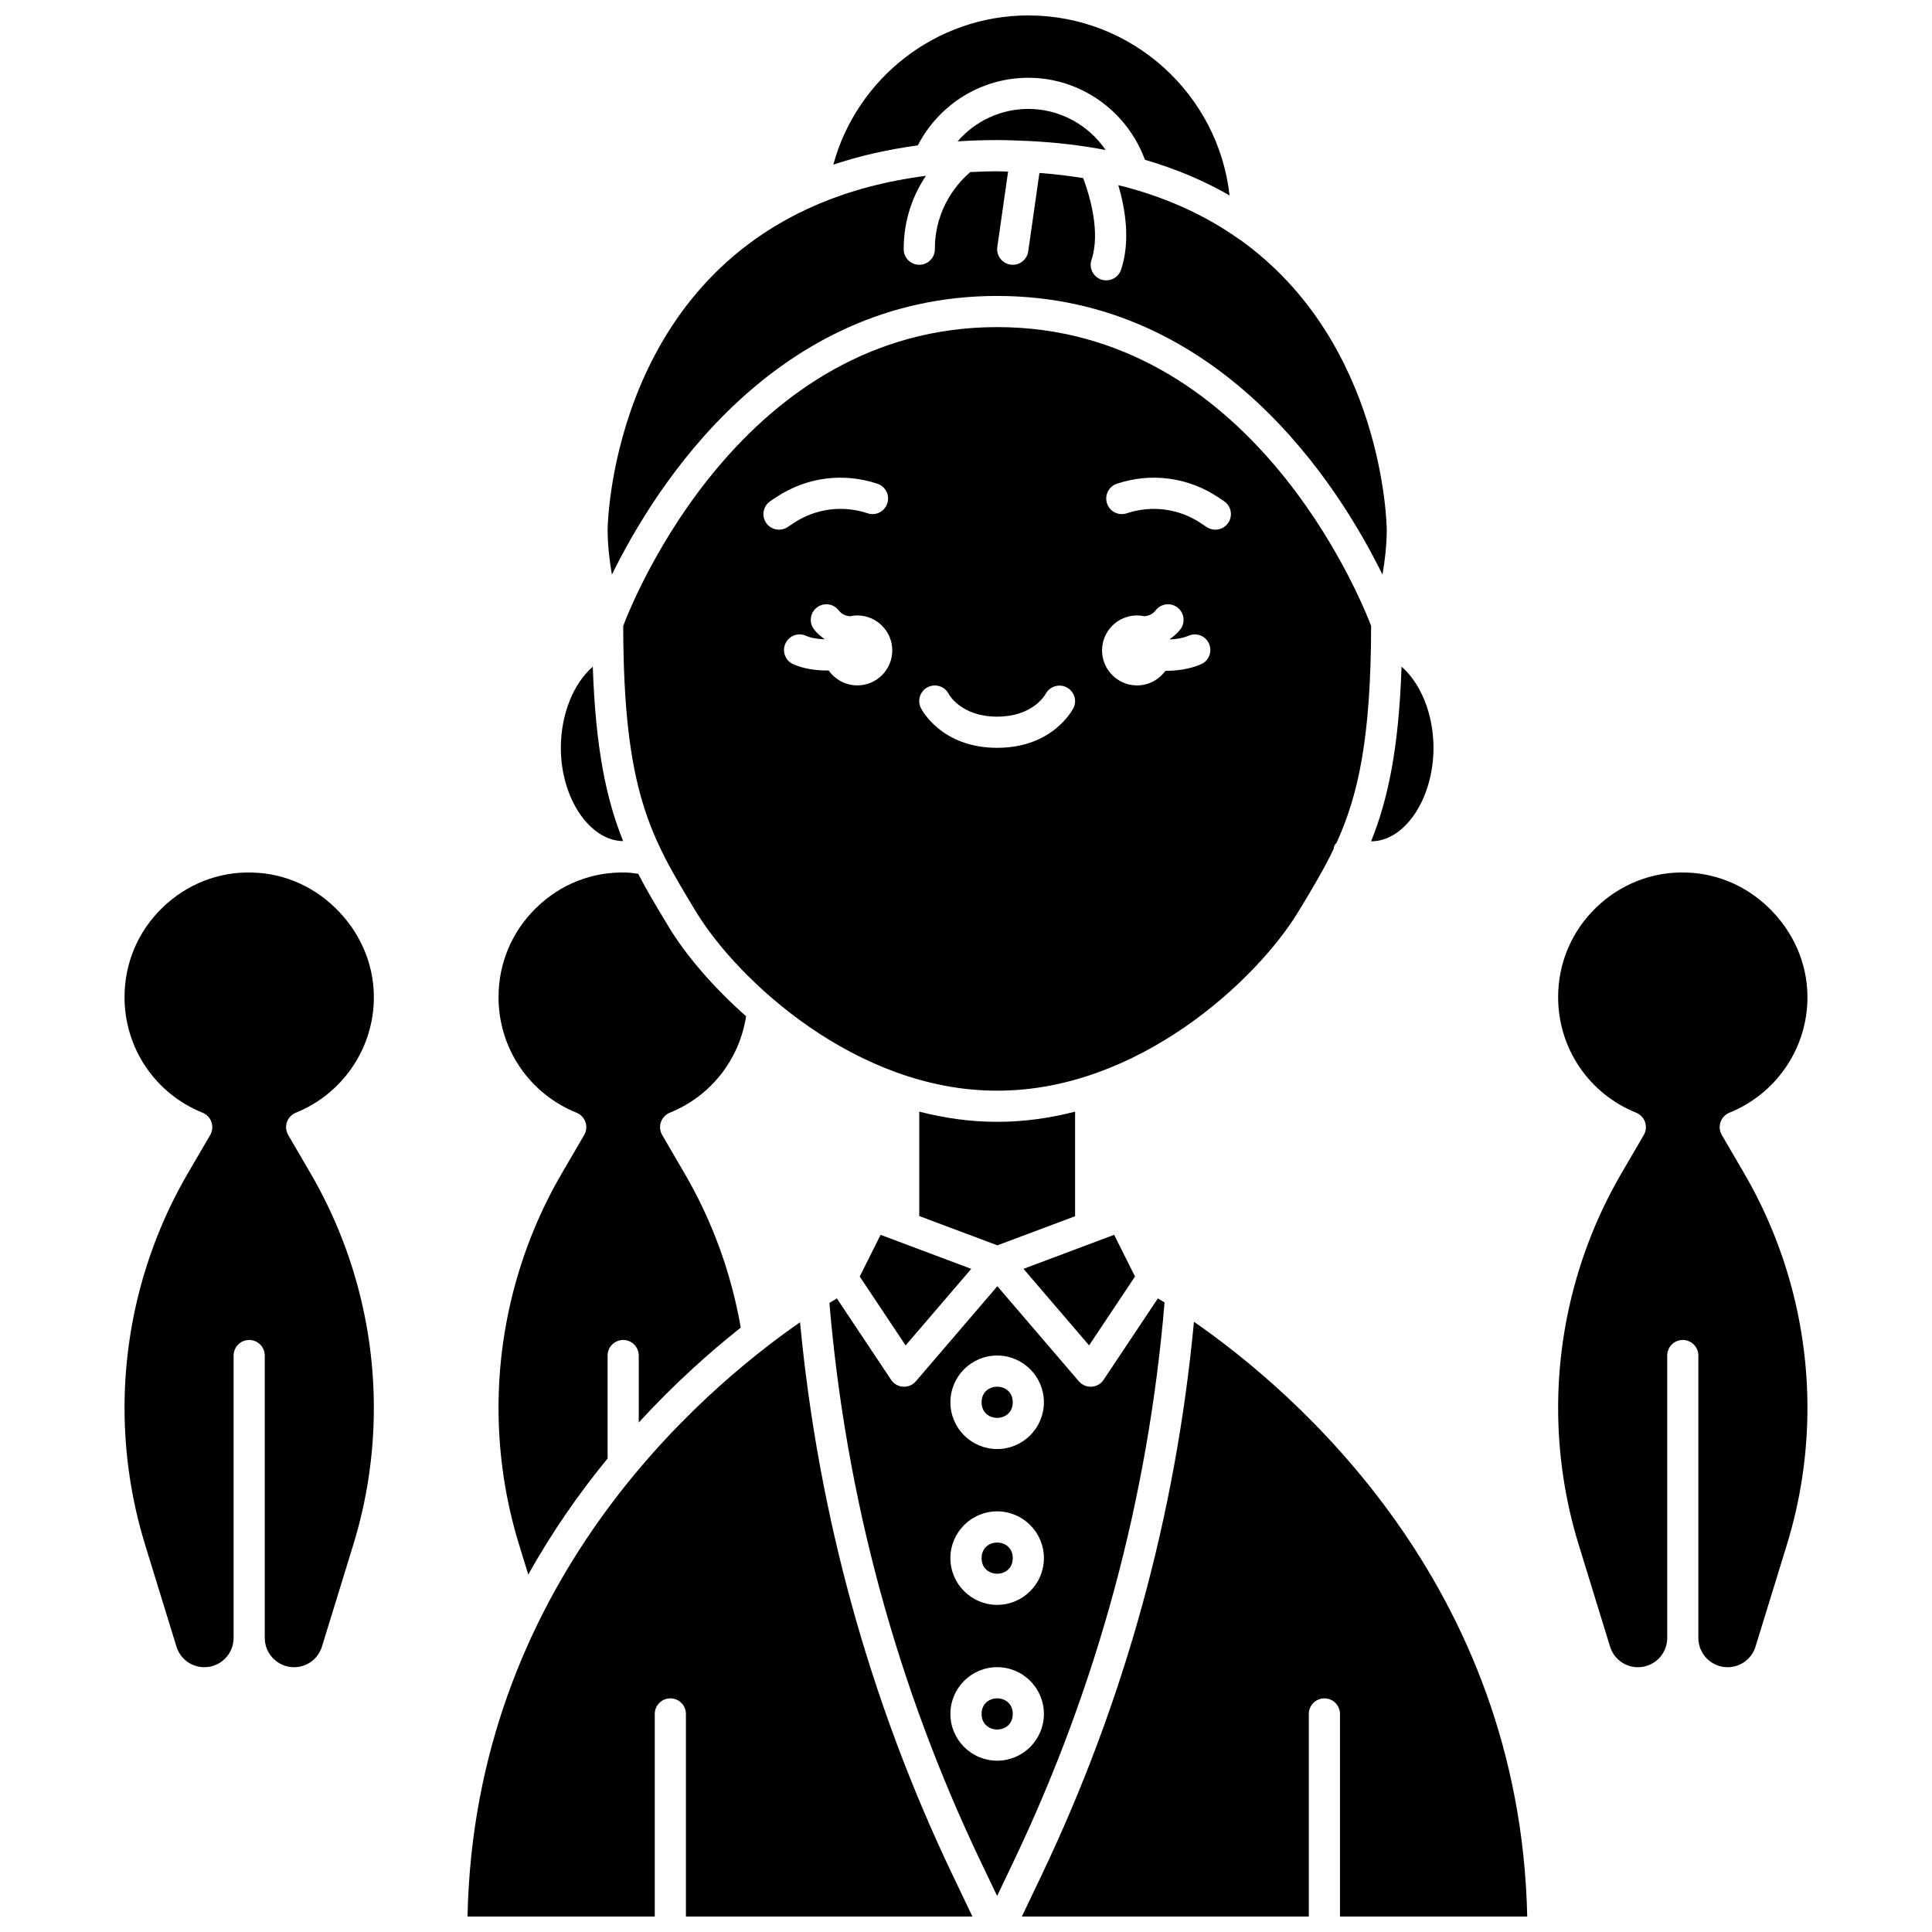
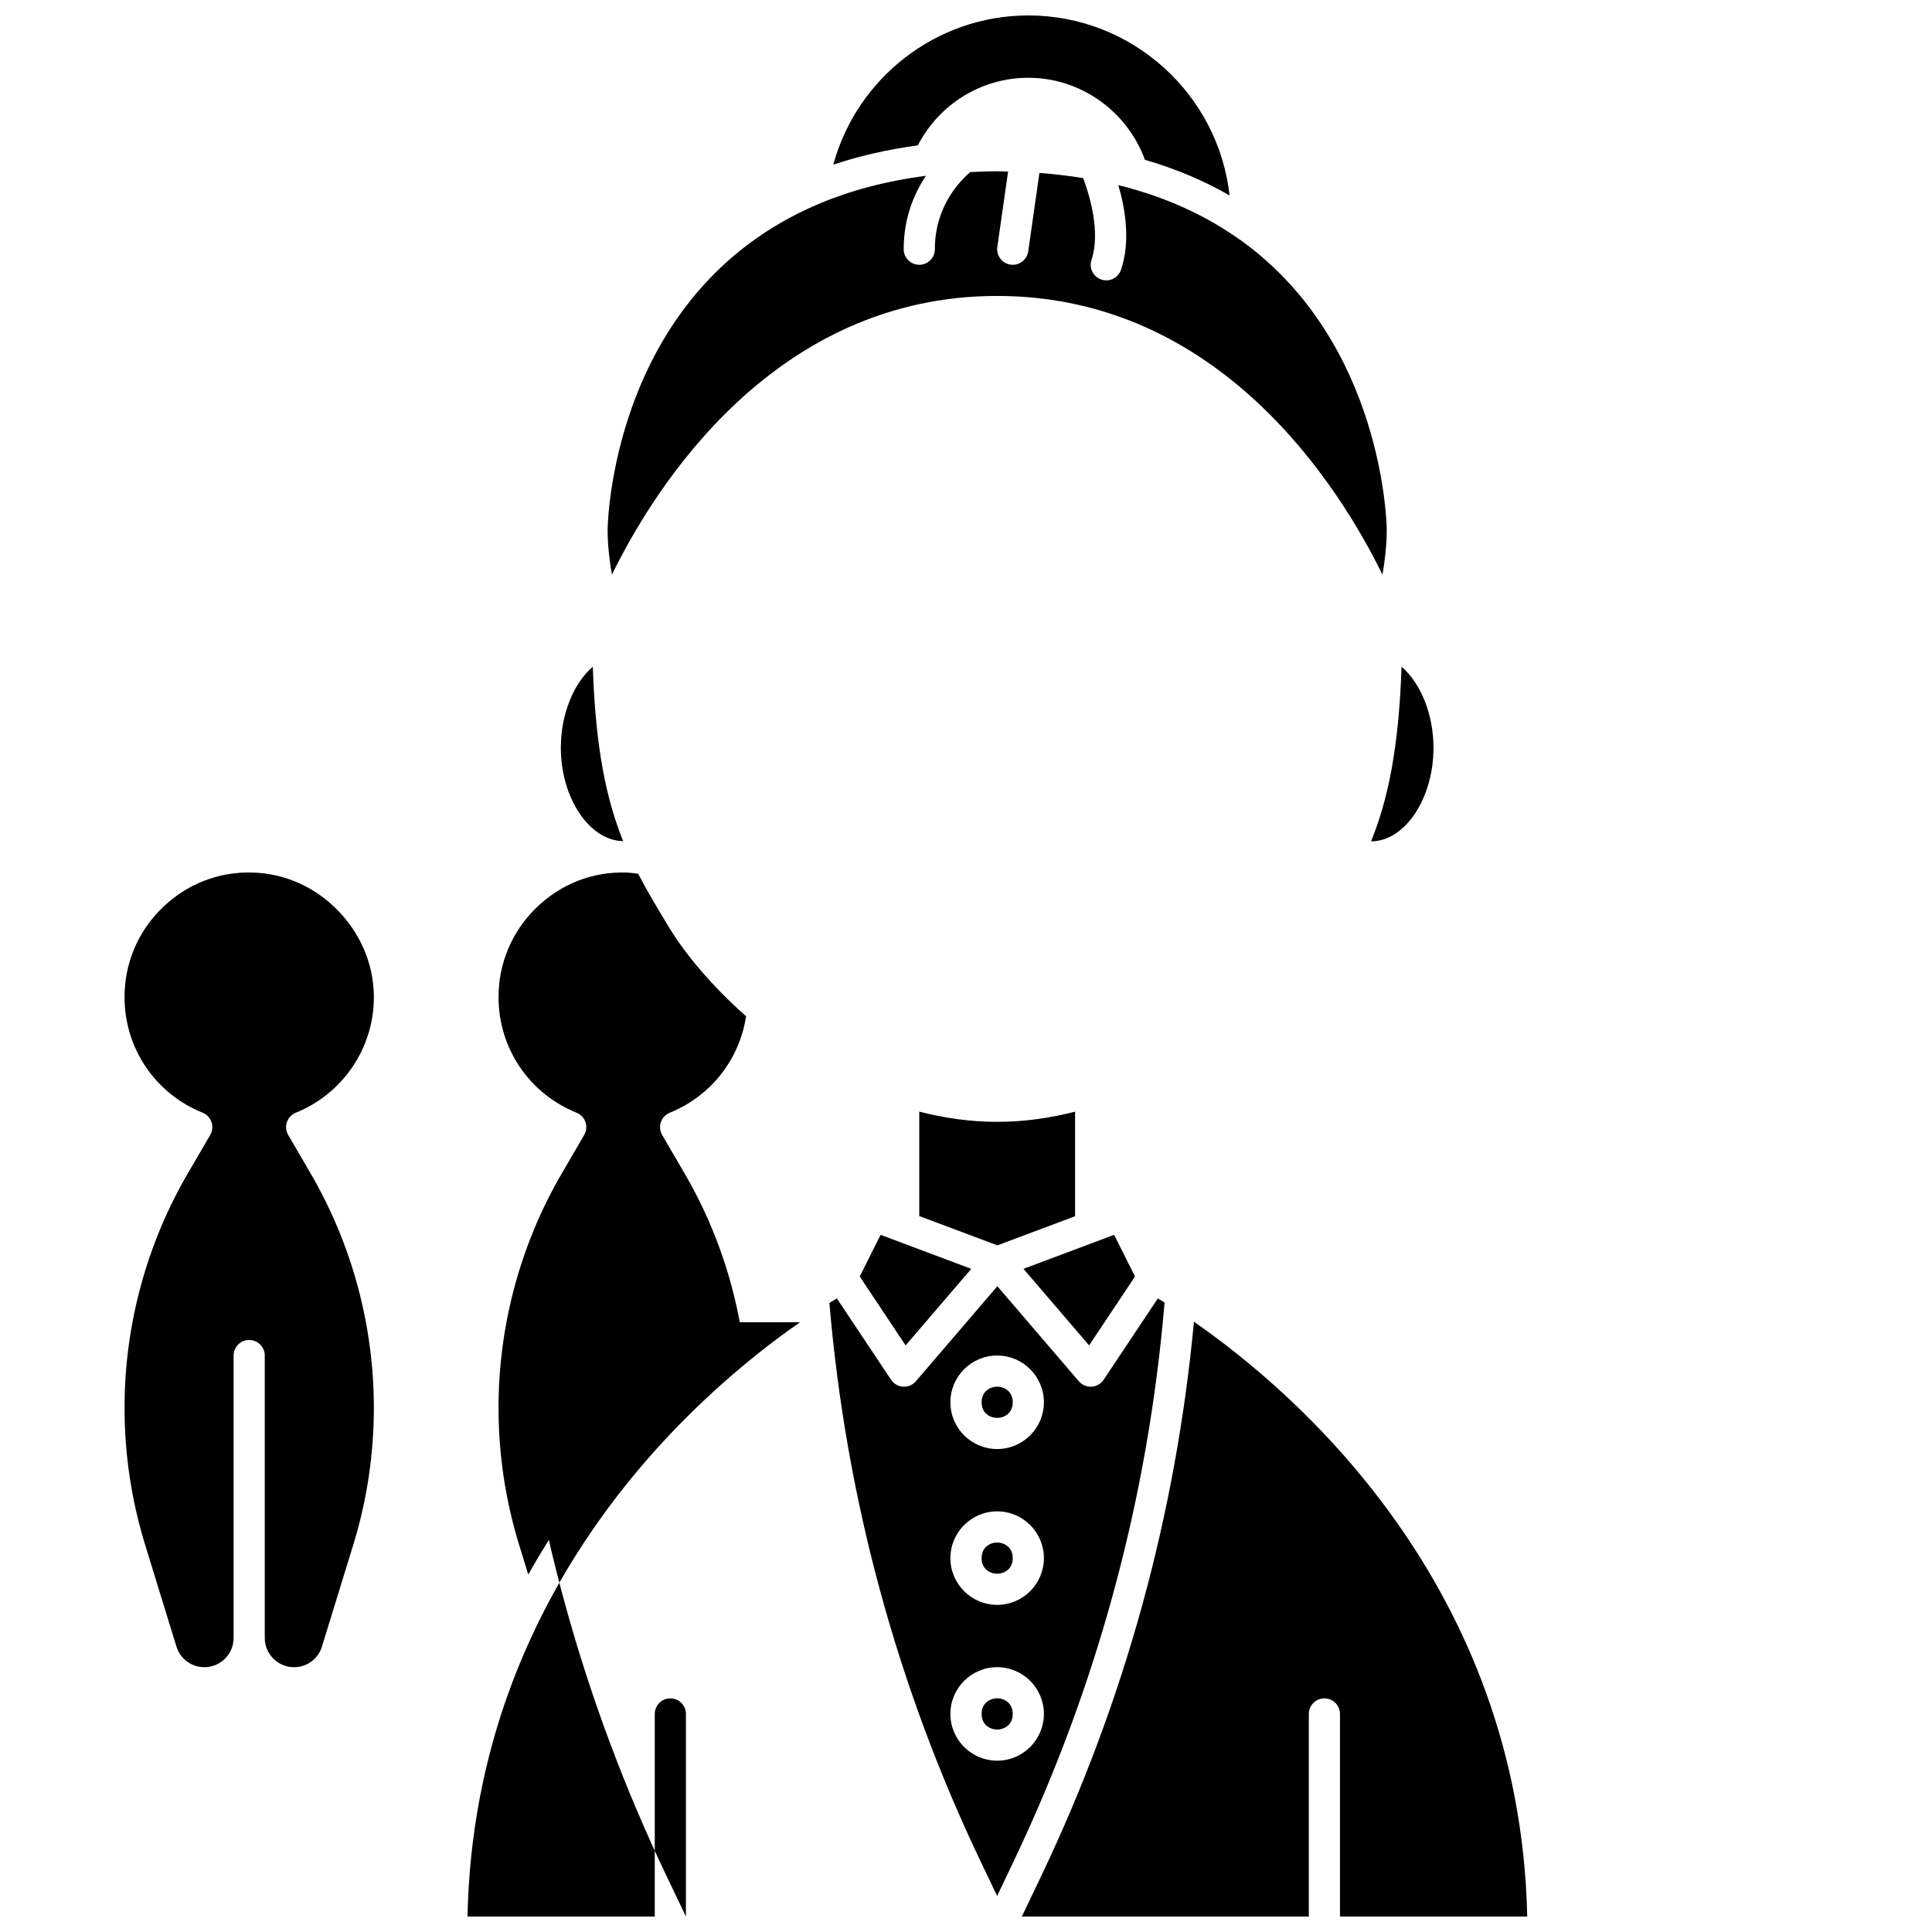
<svg xmlns="http://www.w3.org/2000/svg" width="800px" height="800px" version="1.1" viewBox="144 144 512 512">
  <defs>
    <clipPath id="c">
      <path d="m364 148.09h106v47.906h-106z" />
    </clipPath>
    <clipPath id="b">
      <path d="m414 494h135v157.9h-135z" />
    </clipPath>
    <clipPath id="a">
      <path d="m267 494h135v157.9h-135z" />
    </clipPath>
  </defs>
-   <path d="m397.78 181.46c3.387-0.211 6.867-0.336 10.48-0.336 2.742 0 5.363 0.113 7.969 0.23 0.086 0.008 0.168-0.027 0.258-0.016 0.023 0.004 0.047 0.02 0.07 0.023 7.312 0.359 14.137 1.168 20.449 2.402-4.523-6.652-12.141-10.898-20.488-10.898-7.336 0-14.109 3.234-18.738 8.594z" />
  <path d="m292.93 454.87c-11 18.859-16.816 40.371-16.816 62.219 0 12.312 1.832 24.531 5.461 36.312l2.426 7.883c6.41-11.512 13.621-21.738 21.02-30.773v-27.273c0-2.285 1.848-4.129 4.129-4.129 2.285 0 4.129 1.848 4.129 4.129v17.734c9.453-10.301 18.867-18.68 27.031-25.145-2.527-14.469-7.523-28.242-14.945-40.957l-5.879-10.082c-0.602-1.035-0.73-2.285-0.344-3.414 0.387-1.133 1.25-2.043 2.359-2.496 10.891-4.402 18.449-14.098 20.219-25.555-9.094-8.047-16.168-16.539-20.426-23.578-2.988-4.941-5.731-9.48-8.172-14.188-1.008-0.125-2.012-0.293-3.023-0.32-9.125-0.312-17.531 3.059-23.98 9.332-6.449 6.273-10.004 14.684-10.004 23.688 0 13.523 8.117 25.551 20.684 30.625 1.109 0.445 1.973 1.359 2.359 2.496 0.383 1.137 0.262 2.379-0.344 3.414z" />
  <g clip-path="url(#c)">
    <path d="m416.52 164.61c13.879 0 26.18 8.852 30.898 21.734 8.418 2.453 15.863 5.664 22.434 9.453-2.988-26.793-25.754-47.707-53.332-47.707-24.391 0-45.418 16.566-51.688 39.543 6.769-2.266 14.23-3.996 22.406-5.109 5.648-10.93 16.84-17.914 29.281-17.914z" />
  </g>
  <path d="m309.14 366.9c-4.449-11.035-7.312-24.535-8.043-46.219-5.055 4.356-8.469 12.547-8.469 21.5 0 13.41 7.684 24.641 16.512 24.719z" />
  <path d="m408.26 222.43c59.098 0 90.688 50.57 102.11 73.859 0.633-3.648 1.133-7.793 1.133-11.914 0-0.684-0.609-49.492-38.902-76.863-0.266-0.117-0.477-0.301-0.707-0.465-7.871-5.508-17.316-10.105-28.625-13.223-0.133-0.039-0.266-0.07-0.391-0.121-0.82-0.223-1.668-0.426-2.508-0.633 1.926 6.59 3.207 14.949 0.719 22.41-0.578 1.727-2.188 2.82-3.918 2.82-0.43 0-0.871-0.07-1.305-0.215-2.16-0.719-3.332-3.055-2.609-5.223 2.426-7.277-0.41-16.836-2.199-21.664-3.699-0.598-7.555-1.066-11.602-1.363l-2.969 20.789c-0.297 2.062-2.066 3.547-4.09 3.547-0.195 0-0.391-0.012-0.59-0.043-2.258-0.32-3.828-2.414-3.508-4.676l2.856-19.98c-0.977-0.012-1.895-0.078-2.891-0.078-2.445 0-4.781 0.102-7.117 0.207-2.836 2.398-9.402 9.172-9.402 20.441 0 2.285-1.848 4.129-4.129 4.129-2.285 0-4.129-1.848-4.129-4.129 0-8.34 2.789-14.816 5.894-19.449-10.766 1.398-20.18 3.973-28.375 7.426-0.238 0.117-0.457 0.258-0.723 0.32-54.465 23.492-55.258 85.262-55.258 86.035 0 4.121 0.5 8.266 1.137 11.914 11.41-23.289 43.004-73.859 102.1-73.859z" />
  <path d="m401.39 480.26-24.027-9.016-5.523 11.051 12.16 18.25z" />
-   <path d="m488.16 385.47c3.531-5.832 6.633-10.992 9.273-16.496 0.055-0.246 0.051-0.504 0.152-0.746 0.148-0.352 0.395-0.625 0.625-0.91 5.797-12.715 9.098-27.812 9.152-57.449-2.785-7.316-31.871-79.184-99.102-79.184-67.359 0-96.348 71.91-99.102 79.188 0.082 43.953 7.293 55.91 19.207 75.602 11.125 18.391 42.617 47.562 79.75 47.562h0.289c37.133 0 68.625-29.172 79.754-47.566zm-141.15-102.94c-1.27-1.898-0.754-4.461 1.145-5.727l1.523-1.016c7.969-5.316 17.754-6.629 26.852-3.594 2.16 0.719 3.332 3.055 2.609 5.223-0.723 2.16-3.039 3.34-5.223 2.609-6.66-2.215-13.82-1.254-19.656 2.633l-1.523 1.016c-0.707 0.469-1.504 0.695-2.285 0.695-1.336 0-2.648-0.645-3.441-1.84zm24.18 43.102c-3.137 0-5.902-1.57-7.578-3.957-0.125 0-0.238 0.02-0.363 0.02-3.117 0-6.348-0.477-9.027-1.672-2.086-0.93-3.019-3.371-2.09-5.449 0.93-2.082 3.371-3.027 5.449-2.09 1.355 0.602 3.102 0.867 4.852 0.93 0.012-0.031 0.02-0.066 0.027-0.094-1.012-0.707-1.953-1.512-2.742-2.543-1.391-1.809-1.051-4.398 0.766-5.785 1.809-1.391 4.406-1.039 5.785 0.766 0.785 1.02 1.816 1.418 2.918 1.566 0.645-0.141 1.309-0.227 2-0.227 5.121 0 9.273 4.156 9.273 9.273 0.004 5.117-4.148 9.262-9.27 9.262zm57.285 6.004c-0.215 0.43-5.438 10.543-20.215 10.543-14.777 0-20-10.109-20.215-10.543-1.02-2.039-0.195-4.523 1.848-5.543 2.043-1.012 4.519-0.199 5.543 1.848 0.102 0.195 3.332 5.977 12.824 5.977 9.488 0 12.719-5.781 12.852-6.027 1.074-1.988 3.551-2.777 5.555-1.734 2.004 1.039 2.816 3.465 1.809 5.481zm33.766-11.586c-2.875 1.23-6.09 1.719-9.129 1.719-0.09 0-0.172-0.012-0.262-0.012-1.684 2.34-4.414 3.883-7.519 3.883-5.121 0-9.273-4.156-9.273-9.273 0-5.121 4.156-9.273 9.273-9.273 0.684 0 1.352 0.086 1.996 0.227 1.105-0.148 2.144-0.547 2.93-1.566 1.387-1.809 3.981-2.152 5.789-0.762 1.809 1.391 2.152 3.984 0.762 5.789-0.793 1.031-1.734 1.836-2.746 2.543 0.016 0.043 0.023 0.086 0.043 0.133 1.664-0.074 3.379-0.348 4.894-0.996 2.078-0.914 4.527 0.07 5.422 2.168 0.891 2.098-0.082 4.523-2.18 5.422zm7.269-37.52c-0.793 1.195-2.106 1.84-3.441 1.84-0.785 0-1.582-0.227-2.289-0.695l-1.523-1.016c-5.836-3.891-13.004-4.84-19.656-2.633-2.18 0.73-4.5-0.445-5.223-2.609-0.723-2.164 0.445-4.504 2.609-5.223 9.09-3.035 18.871-1.727 26.852 3.594l1.523 1.016c1.902 1.27 2.418 3.828 1.148 5.727z" />
  <path d="m507.37 366.96c8.953 0 16.52-11.348 16.52-24.777 0-8.953-3.41-17.145-8.465-21.5-0.734 21.723-3.609 35.23-8.07 46.273 0.008 0.004 0.012 0.004 0.016 0.004z" />
  <path d="m444.79 482.29-5.527-11.051-24.027 9.016 17.387 20.285z" />
  <path d="m428.91 466.31v-27.711c-6.594 1.688-13.441 2.695-20.504 2.695h-0.289c-7.059 0-13.91-1.008-20.504-2.695v27.668l20.707 7.762z" />
  <path d="m412.39 556.92c0 5.508-8.258 5.508-8.258 0 0-5.504 8.258-5.504 8.258 0" />
  <path d="m412.39 515.62c0 5.508-8.258 5.508-8.258 0 0-5.504 8.258-5.504 8.258 0" />
  <g clip-path="url(#b)">
    <path d="m460.41 494.28c-4.797 51.07-18.312 100.41-40.398 146.71l-5.207 10.91h76.047v-53.684c0-2.285 1.848-4.129 4.129-4.129 2.285 0 4.129 1.848 4.129 4.129v53.684h49.621c-1.902-87.957-61.57-139.07-88.32-157.62z" />
  </g>
  <path d="m412.39 598.21c0 5.504-8.258 5.504-8.258 0 0-5.508 8.258-5.508 8.258 0" />
  <path d="m450.85 488.09-14.379 21.57c-0.719 1.078-1.895 1.754-3.184 1.828-0.09 0.004-0.172 0.008-0.254 0.008-1.203 0-2.344-0.523-3.133-1.445l-21.59-25.188-21.59 25.188c-0.785 0.922-1.934 1.445-3.133 1.445-0.082 0-0.164-0.004-0.25-0.008-1.293-0.078-2.469-0.754-3.184-1.828l-14.379-21.57c-0.586 0.352-1.242 0.75-1.973 1.203 4.375 51.684 17.863 101.57 40.215 148.3l4.234 8.855 4.301-9.012c22.297-46.734 35.738-96.613 40.07-148.27-0.66-0.398-1.242-0.754-1.773-1.074zm-42.594 122.51c-6.832 0-12.391-5.559-12.391-12.391 0-6.832 5.559-12.391 12.391-12.391 6.832 0 12.391 5.559 12.391 12.391-0.004 6.832-5.559 12.391-12.391 12.391zm0-41.293c-6.832 0-12.391-5.559-12.391-12.391s5.559-12.391 12.391-12.391c6.832 0 12.391 5.559 12.391 12.391-0.004 6.832-5.559 12.391-12.391 12.391zm0-41.297c-6.832 0-12.391-5.559-12.391-12.391 0-6.832 5.559-12.391 12.391-12.391 6.832 0 12.391 5.559 12.391 12.391-0.004 6.832-5.559 12.391-12.391 12.391z" />
  <g clip-path="url(#a)">
-     <path d="m356.02 494.41c-26.863 18.652-86.312 69.734-88.125 157.49h49.625v-53.684c0-2.285 1.848-4.129 4.129-4.129 2.285 0 4.129 1.848 4.129 4.129v53.684h75.926l-5.137-10.746c-22.145-46.297-35.703-95.645-40.547-146.74z" />
+     <path d="m356.02 494.41c-26.863 18.652-86.312 69.734-88.125 157.49h49.625v-53.684c0-2.285 1.848-4.129 4.129-4.129 2.285 0 4.129 1.848 4.129 4.129v53.684l-5.137-10.746c-22.145-46.297-35.703-95.645-40.547-146.74z" />
  </g>
  <path d="m220.38 444.79c-0.602-1.035-0.73-2.285-0.344-3.414 0.387-1.133 1.25-2.043 2.359-2.496 12.121-4.898 20.227-16.473 20.668-29.5 0.289-8.707-2.941-17.105-9.094-23.648-6.141-6.527-14.301-10.254-22.977-10.496-8.984-0.312-17.527 3.059-23.977 9.332-6.461 6.273-10.012 14.684-10.012 23.688 0 13.523 8.117 25.551 20.684 30.625 1.109 0.445 1.973 1.359 2.359 2.496 0.383 1.137 0.262 2.379-0.344 3.414l-5.883 10.082c-11 18.855-16.816 40.367-16.816 62.215 0 12.312 1.832 24.531 5.461 36.312l8.297 26.961c1.008 3.269 3.984 5.465 7.402 5.465 4.269 0 7.746-3.477 7.746-7.746v-74.844c0-2.285 1.848-4.129 4.129-4.129 2.285 0 4.129 1.848 4.129 4.129v74.844c0.004 4.269 3.481 7.746 7.75 7.746 3.418 0 6.398-2.195 7.406-5.473l8.297-26.957c3.625-11.781 5.457-23.996 5.457-36.309 0-21.84-5.816-43.352-16.816-62.211z" />
-   <path d="m606.18 454.87-5.883-10.082c-0.602-1.035-0.73-2.285-0.344-3.414 0.387-1.133 1.25-2.043 2.359-2.496 12.121-4.898 20.227-16.473 20.668-29.5 0.289-8.707-2.941-17.105-9.094-23.648-6.141-6.527-14.301-10.254-22.977-10.496-8.918-0.312-17.531 3.059-23.977 9.332-6.461 6.277-10.012 14.688-10.012 23.691 0 13.523 8.117 25.551 20.684 30.625 1.109 0.445 1.973 1.359 2.359 2.496 0.383 1.137 0.262 2.379-0.344 3.414l-5.883 10.082c-11 18.855-16.816 40.367-16.816 62.215 0 12.312 1.832 24.531 5.461 36.312l8.297 26.961c1.008 3.269 3.984 5.469 7.406 5.469 4.269 0 7.746-3.477 7.746-7.746l-0.004-74.848c0-2.285 1.848-4.129 4.129-4.129 2.285 0 4.129 1.848 4.129 4.129v74.844c0 4.269 3.477 7.746 7.746 7.746 3.418 0 6.398-2.195 7.406-5.473l8.297-26.957c3.625-11.781 5.461-23.996 5.461-36.312 0-21.844-5.812-43.355-16.816-62.215z" />
</svg>